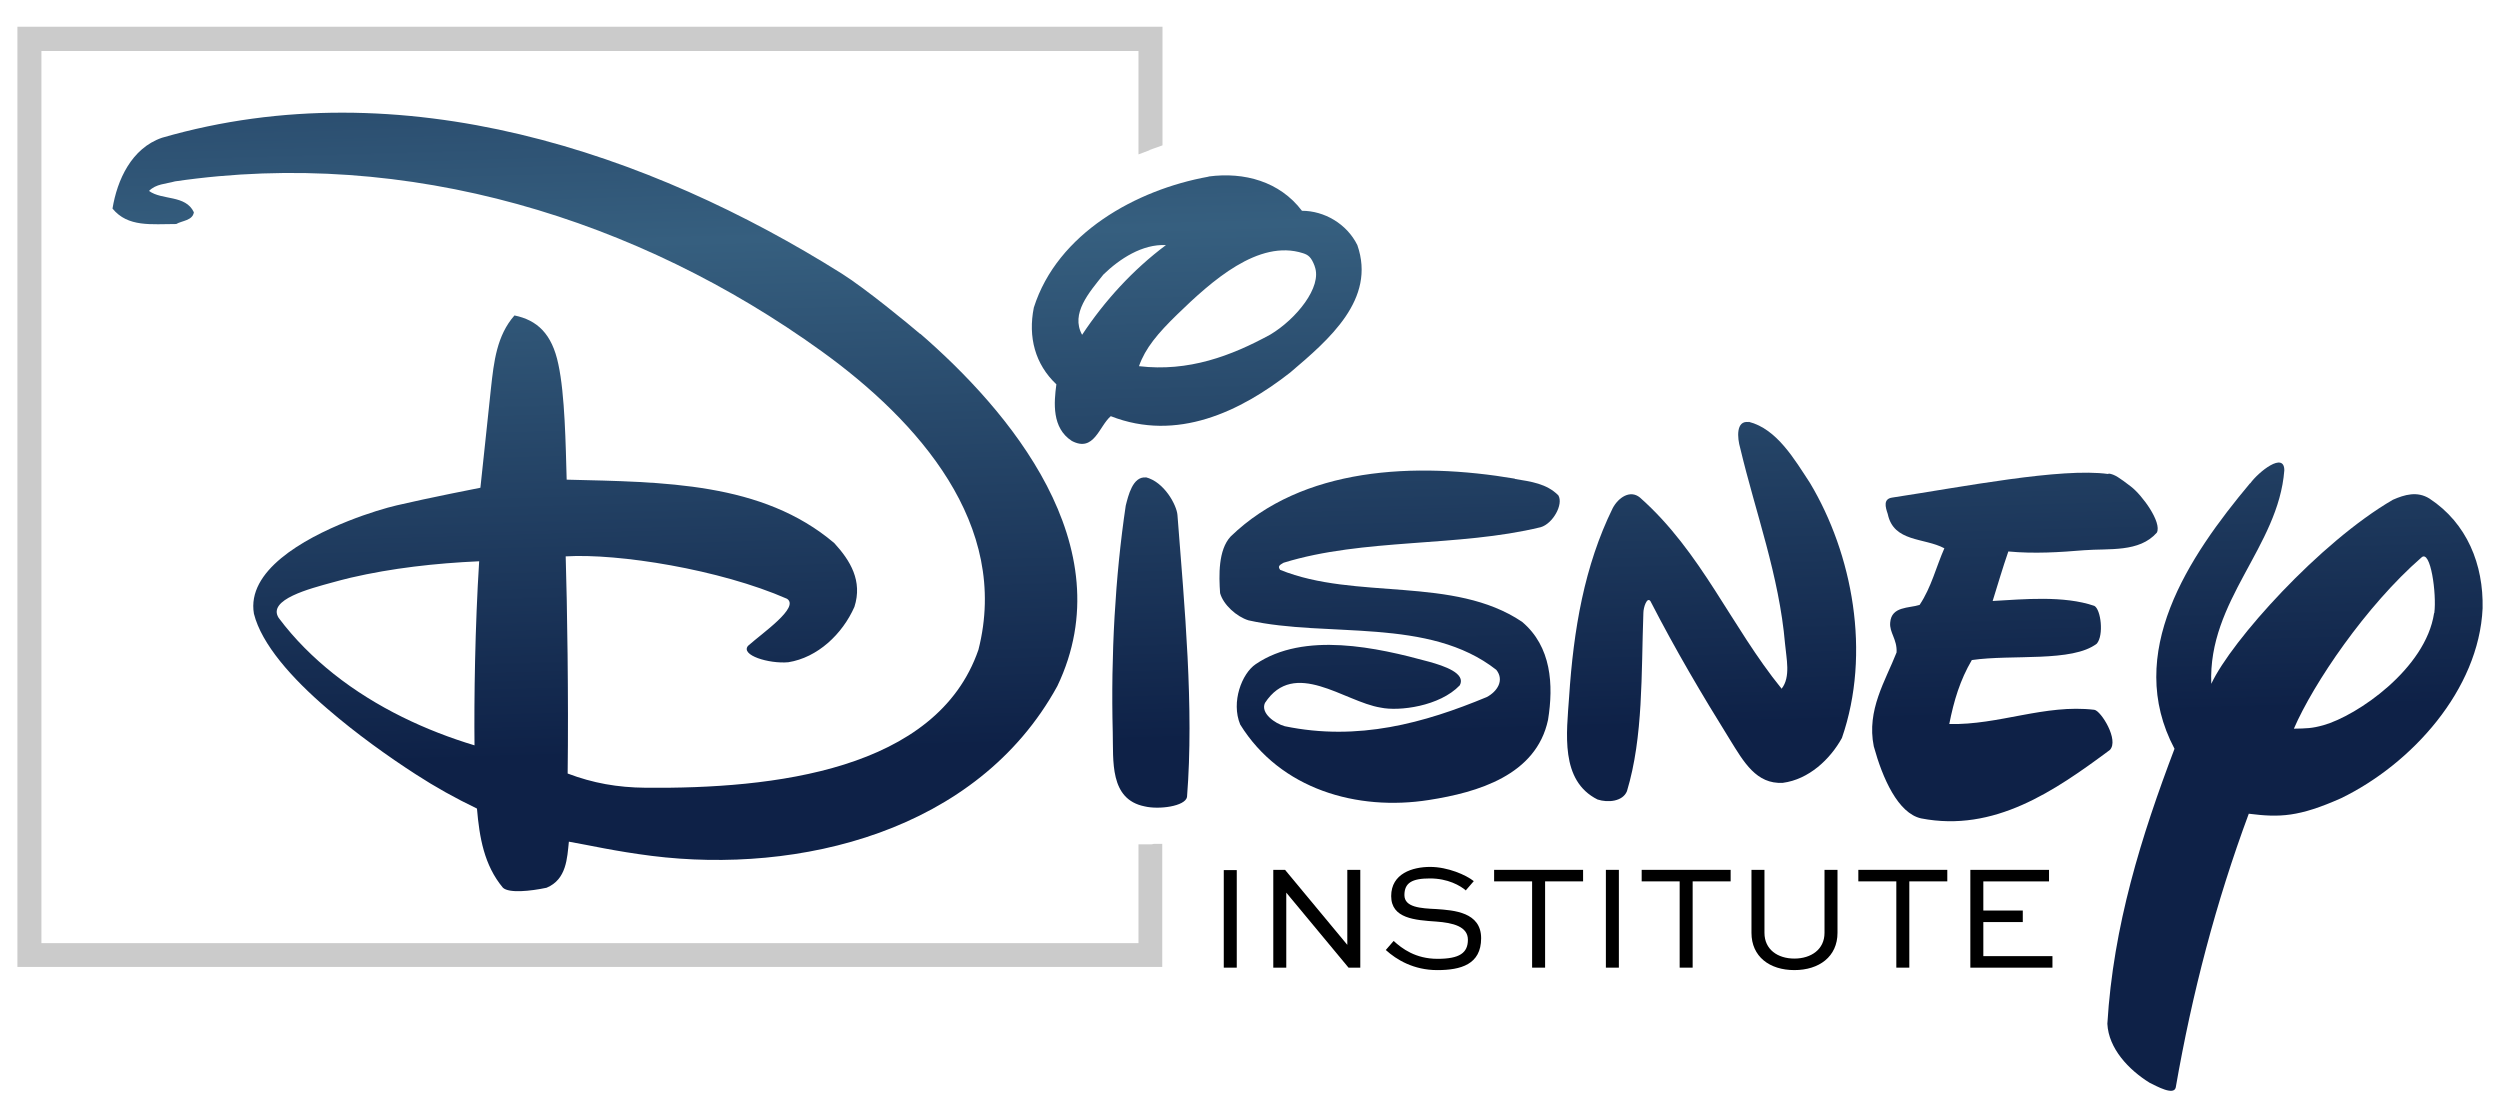
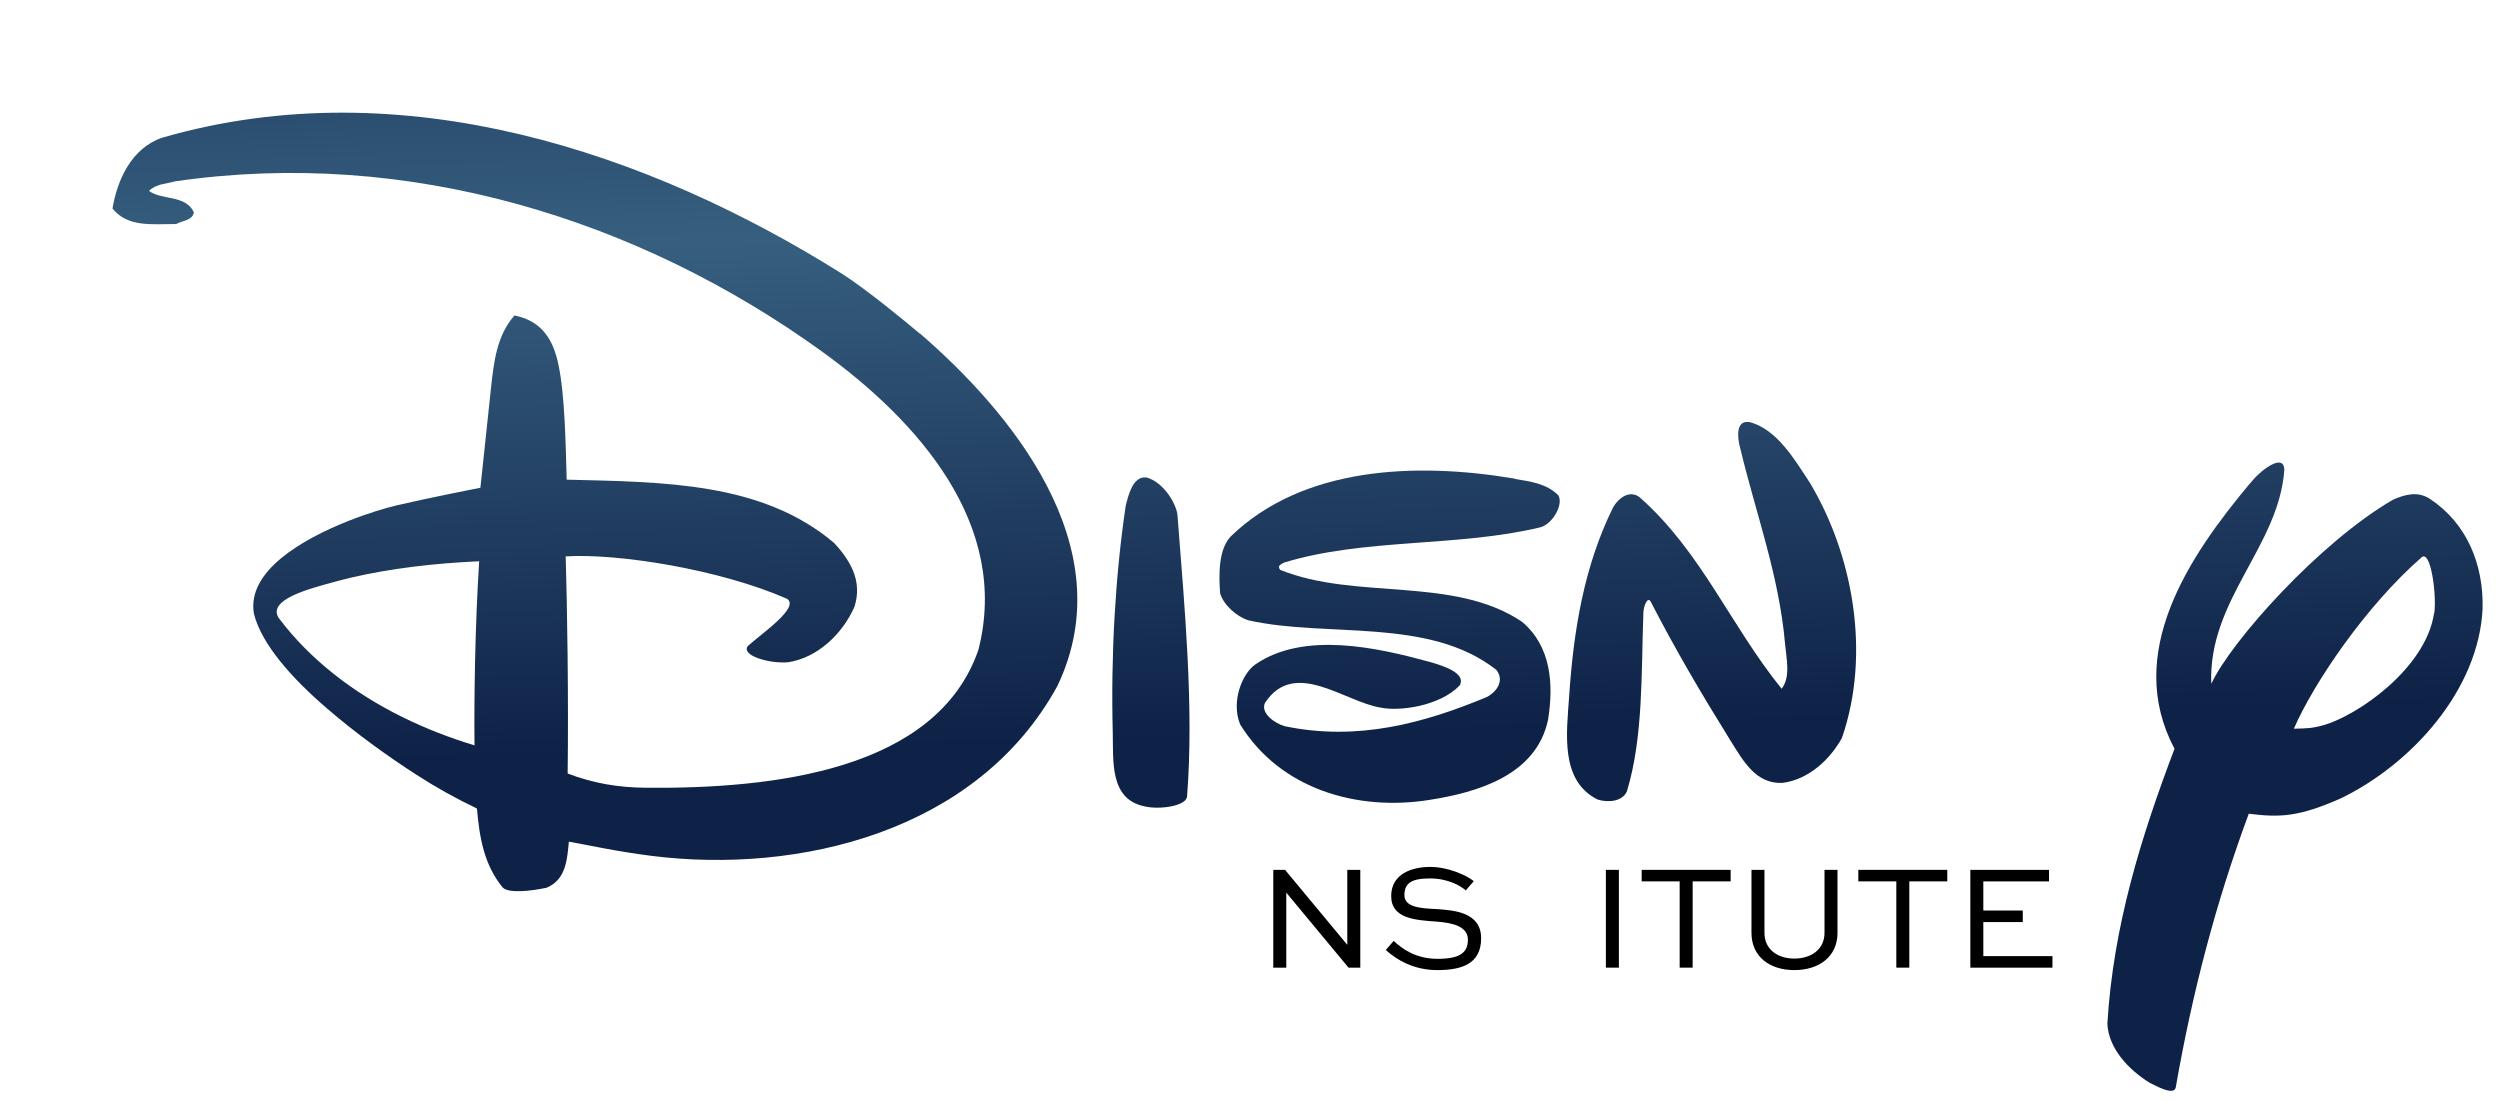
<svg xmlns="http://www.w3.org/2000/svg" id="Board_1" data-name="Board 1" viewBox="0 0 1020 450">
  <defs>
    <style>
      .cls-1 {
        fill: url(#linear-gradient);
      }

      .cls-1, .cls-2, .cls-3, .cls-4, .cls-5, .cls-6, .cls-7, .cls-8, .cls-9 {
        stroke-width: 0px;
      }

      .cls-2 {
        fill: url(#linear-gradient-4);
      }

      .cls-3 {
        fill: url(#linear-gradient-2);
      }

      .cls-4 {
        fill: url(#linear-gradient-3);
      }

      .cls-5 {
        fill: url(#linear-gradient-7);
      }

      .cls-6 {
        fill: url(#linear-gradient-5);
      }

      .cls-7 {
        fill: url(#linear-gradient-6);
      }

      .cls-9 {
        fill: #cbcbcb;
      }
    </style>
    <linearGradient id="linear-gradient" x1="686.71" y1="578.9" x2="698.71" y2="160.2" gradientTransform="translate(0 456) scale(1 -1)" gradientUnits="userSpaceOnUse">
      <stop offset="0" stop-color="#0e2147" />
      <stop offset=".5" stop-color="#365f7f" />
      <stop offset="1" stop-color="#0e2147" />
    </linearGradient>
    <linearGradient id="linear-gradient-2" x1="557.3" y1="575.2" x2="569.2" y2="156.5" gradientTransform="translate(0 456) scale(1 -1)" gradientUnits="userSpaceOnUse">
      <stop offset="0" stop-color="#0e2147" />
      <stop offset=".5" stop-color="#365f7f" />
      <stop offset="1" stop-color="#0e2147" />
    </linearGradient>
    <linearGradient id="linear-gradient-3" x1="811.19" y1="582.5" x2="823.09" y2="163.7" gradientTransform="translate(0 456) scale(1 -1)" gradientUnits="userSpaceOnUse">
      <stop offset="0" stop-color="#0e2147" />
      <stop offset=".5" stop-color="#365f7f" />
      <stop offset="1" stop-color="#0e2147" />
    </linearGradient>
    <linearGradient id="linear-gradient-4" x1="923.14" y1="585.7" x2="935.14" y2="166.9" gradientTransform="translate(0 456) scale(1 -1)" gradientUnits="userSpaceOnUse">
      <stop offset="0" stop-color="#0e2147" />
      <stop offset=".5" stop-color="#365f7f" />
      <stop offset="1" stop-color="#0e2147" />
    </linearGradient>
    <linearGradient id="linear-gradient-5" x1="481.49" y1="573.1" x2="493.39" y2="154.3" gradientTransform="translate(0 456) scale(1 -1)" gradientUnits="userSpaceOnUse">
      <stop offset="0" stop-color="#0e2147" />
      <stop offset=".5" stop-color="#365f7f" />
      <stop offset="1" stop-color="#0e2147" />
    </linearGradient>
    <linearGradient id="linear-gradient-6" x1="457.82" y1="572.4" x2="469.82" y2="153.7" gradientTransform="translate(0 456) scale(1 -1)" gradientUnits="userSpaceOnUse">
      <stop offset="0" stop-color="#0e2147" />
      <stop offset=".5" stop-color="#365f7f" />
      <stop offset="1" stop-color="#0e2147" />
    </linearGradient>
    <linearGradient id="linear-gradient-7" x1="234.86" y1="566" x2="246.86" y2="147.3" gradientTransform="translate(0 456) scale(1 -1)" gradientUnits="userSpaceOnUse">
      <stop offset="0" stop-color="#0e2147" />
      <stop offset=".5" stop-color="#365f7f" />
      <stop offset="1" stop-color="#0e2147" />
    </linearGradient>
  </defs>
  <g>
-     <path class="cls-8" d="M499.3,394.8v-39.8h5.3v39.8h-5.3Z" />
    <path class="cls-8" d="M555,354.9v39.9h-4.8l-25.4-30.6h0v30.6h-5.3v-39.9h4.8l25.4,30.6h0v-30.6h5.3Z" />
    <path class="cls-8" d="M598.2,363.4c-2.4-2.1-7.5-5-14.8-5s-10.4,1.8-10.4,6.8,6.6,5.4,13.1,5.7c7,.5,18.2,1.2,18.2,11.9s-8.3,13-17.9,13-16.6-4.2-21-8.2l3.2-3.7c3.4,3.1,8.9,7.3,17.9,7.3s12.4-2.4,12.4-7.8-6.1-6.9-12.9-7.4c-8.6-.6-18.4-1.2-18.4-10.4s8.7-11.9,15.9-11.9,14.7,3.3,17.8,5.8l-3.2,3.7.1.2Z" />
-     <path class="cls-8" d="M609.6,354.9h36.3v4.7h-15.5v35.2h-5.3v-35.2h-15.5v-4.7Z" />
    <path class="cls-8" d="M655.2,394.8v-39.9h5.3v39.9h-5.3Z" />
    <path class="cls-8" d="M669.8,354.9h36.3v4.7h-15.5v35.2h-5.3v-35.2h-15.5v-4.7Z" />
    <path class="cls-8" d="M749.7,354.9v25.7c0,9.7-7.5,15.2-17.6,15.2s-17.5-5.5-17.5-15.2v-25.7h5.3v25.7c0,6.8,5.4,10.5,12.2,10.5s12.3-3.7,12.3-10.5v-25.7h5.3Z" />
    <path class="cls-8" d="M758.2,354.9h36.3v4.7h-15.5v35.2h-5.3v-35.2h-15.5v-4.7Z" />
    <path class="cls-8" d="M825.3,376.2h-16.1v13.9h28.2v4.7h-33.5v-39.9h32.1v4.7h-26.8v11.9h16.1v4.7h0Z" />
  </g>
-   <path class="cls-9" d="M469,61.2c1-.4,2-.7,3.1-1.1l2.2-.8V10.9H7.1v383.6h467.1v-50.2h-3.4c-.6.2-1.1.2-1.7.2h-4.6c0-.1,0,40.3,0,40.3H16.9V20.8h447.6v42.2l4.5-1.7v-.1Z" />
  <path class="cls-1" d="M713.4,172.2c-5.2-.7-4.6,6.5-3.4,10.6,6.3,26.5,15.9,52,18.3,79.9.5,5.8,2.4,13.5-1.4,18.3-20.7-25.5-32.7-55.8-57.8-78-4-3.3-8.8,0-11.1,4.3-11.6,23.6-16,49.6-17.8,77-1,14.7-3.8,34.2,11.6,41.9,4.3,1.4,10.3.8,12-3.4,6.7-22.2,5.8-47.9,6.7-72.7,0-2.3,1.5-6.8,2.9-4.8,10.3,20,20.8,37.8,32.3,56.3,5.8,9.4,10.9,18.4,21.7,17.8,10.6-1.4,19.3-9.6,24.1-18.3,12-34.7,4.3-75.1-13-104-6.3-9.6-13.5-22.1-25-25" />
  <path class="cls-3" d="M618.1,195.3c-40.8-6.9-86.7-4.8-116,23.6-5.1,5.5-4.8,15.9-4.3,23.1,1.3,4.7,6.7,9.6,11.6,11.1,32.2,7.2,73.6-1.4,101.1,20.2,3.4,4.3.3,8.9-3.9,11.1-25.5,10.6-52.5,18.1-82.4,11.9-4-1.1-10-5.3-8.1-9.5,12-18.3,32.3-.5,47.2,1.9,7.5,1.6,24.1-.5,32.3-9.1,2.6-4.9-6.4-7.9-12.5-9.6-21.2-5.8-51-12.5-70.8,1-5.6,3.8-10.1,15.4-6.3,24.6,16.4,26.5,47.8,35.4,77,30.8,19.9-3.1,43.8-10.1,48.6-32.7,2.3-14.3,1.4-29.9-10.6-40-27.9-18.8-67.9-8.7-98.7-21.2-1-1.4-.4-1.9,1.4-2.9,32.7-10.1,71.2-6.3,104.9-14.5,4.9-1.4,9.4-9.3,7.2-13-4.8-4.8-11.1-5.6-17.8-6.7" />
-   <path class="cls-4" d="M860.2,193.4c-19.2-2.7-59.7,5.3-88.1,9.6-3.8.5-2.9,3.8-1.9,6.7,2.4,11.6,14.9,9.6,23.1,14-3.4,7.7-5.3,15.9-10.1,23.1-4.3,1.4-11.5.5-12,7.2-.4,4.1,2.9,6.8,2.6,12.2-4.5,11.5-12.3,23.5-9.3,38.3,3.6,13.1,9.9,27.3,19.3,29.4,29.8,5.8,54.4-11.1,77-27.9,3.9-4-3.6-16-6.3-16.4-20.2-2.4-39,6.3-59.2,5.8,1.9-9.6,4.4-17.9,9.2-26.1,16.5-2.4,41,1,51-6.7,2.9-3.4,1.7-13.9-1-15.4-12.5-4.3-28.9-2.7-41.5-2,2-6.4,4.1-13.6,6.4-20.2,10.6,1,21.2.3,30.8-.5,10.3-.8,22.6,1,29.8-7.2,2.1-4.2-6-15.3-10.6-18.8s-6.6-5-9.1-5.3" />
  <path class="cls-2" d="M993.1,250.2c-3.4,22.6-31.3,41.8-45.2,45.7-4.7,1.3-6.8,1.3-12,1.4,8-18.5,29.4-50.1,52-69.8,3.8-3.7,6.3,14.9,5.3,22.6M918,197.2c-25,29.9-51.5,69.3-30.8,108.3-13.5,35.6-25,72.2-27.4,112.2.5,10.1,8.7,18.8,17.3,24.1,2.9,1.4,9.8,5.3,10.6,1.9,6.7-38.5,16.4-75.6,29.8-111.7,12.7,1.6,20.5,1.3,37.6-6.3,28.9-14,56.3-44.3,57.8-77.5.4-17.8-6.3-34.7-21.7-44.8-5-3.1-10.1-1.6-14.9.5-29.8,17.3-65.9,57.5-74.1,75.1-1.4-34.1,27.4-55.8,29.8-87.1,0-7.8-10.5.6-13.9,5.3" />
  <g>
-     <path class="cls-6" d="M536.4,108.7c3.2,8.4-7.7,21.6-18.1,27.8-15.9,8.7-33.4,15.3-53.6,12.9,2.6-7.4,7.7-13.4,15.6-21.1,14.1-13.7,33.2-30.8,51.3-25,2.2.7,3.4,1.6,4.8,5.3h0v.1ZM475.7,100c-13.5,10.1-25,22.7-34.2,36.6-4.8-8.7,2.9-17.3,8.7-24.6,6.6-6.4,15.9-12.5,25.5-12h0ZM493,72.1c-29.4,5.3-61.6,23.1-71.2,53.4-2.4,12,.5,23.1,9.2,31.3-1,7.5-1.9,17.8,6.3,23.1,9.1,4.8,11.1-6,15.9-10.1,27,10.6,52.9-1.9,73.2-17.8,15.9-13.5,35.1-29.9,27.4-52-4.3-8.7-13.5-14-22.6-14-9.1-12-23.6-15.9-38-14h0l-.2.1Z" />
    <path class="cls-7" d="M467.5,194.8c-5.4-.5-7.2,7.6-8.2,11.5-4.3,28.9-6.1,61.1-5.3,92.4.3,11.7-1.4,27.4,13,30.3,5.8,1.4,16.5,0,17.3-3.8,2.9-36.6-1-77.5-3.9-115.1-.3-3.9-5.3-13.5-13-15.4h0l.1.1Z" />
    <path class="cls-5" d="M375.5,136.3c-5-4.3-22.7-18.8-32.1-24.7C265.2,62.5,164.3,27.8,66.1,56.2c-12.5,4.3-18.3,17.3-20.2,28.9,6.3,7.7,15.9,6.3,26,6.3,2.4-1.4,6.7-1.4,7.2-4.8-3.4-7.2-13-4.8-18.3-8.7,2.9-2.9,6.7-2.8,10.6-3.9,95.3-13.9,189.2,15.5,263.8,69.3,39.5,28.5,77,70.8,64,121.8-17,49.3-83.8,56.8-135.8,56.3-11.5-.1-21.5-1.9-31.8-5.8.4-30.7-.2-69-.8-88.6,21.4-1.3,62.9,5.3,90.3,17.3,5.3,3.5-10.1,14-15.9,19.2-3.2,3.8,8.5,7.4,16.4,6.7,12-1.9,22.1-11.5,27-22.6,3.4-10.6-1.7-18.9-8.2-26-29.4-25-69.8-24.9-109.2-25.9-.4-13.9-.7-34.7-3.4-47.1-2.6-12.5-8.7-18-17.9-19.9-7.2,8.2-8.4,18.8-9.6,29.8-1.5,13.5-2.9,28.1-4.3,40.5,0,0-21.5,4.2-34.2,7.2-3.9.9-11.5,3.1-19.8,6.4-18.6,7.4-41.4,20.4-38.4,37.8,3.1,12.4,15.4,26.3,30,38.8,11.8,10.2,25,19.6,36,26.7,8,5.2,16.1,9.7,25,14,1,11.7,2.9,23.1,10.6,32.3,2.5,2.3,11.2,1.4,17.8,0,8.2-3.4,8.4-12.2,9.1-18.8,8.6,1.5,18.8,3.9,33.8,5.8,59.7,7.5,132.8-9.6,165.5-69.3,27.4-57.3-20.2-112.8-56-143.8l.1.2ZM193.6,304.1c-19.6-5.9-40-15.3-57.4-29.1-8.3-6.6-16-14.2-22.5-22.9-4.8-7.5,13-12,21.7-14.4,2.6-.7,5.1-1.4,7.7-2,16.8-3.9,34.5-5.9,52.4-6.7-1.7,26.7-2.1,56.4-1.9,75.1h0Z" />
  </g>
</svg>